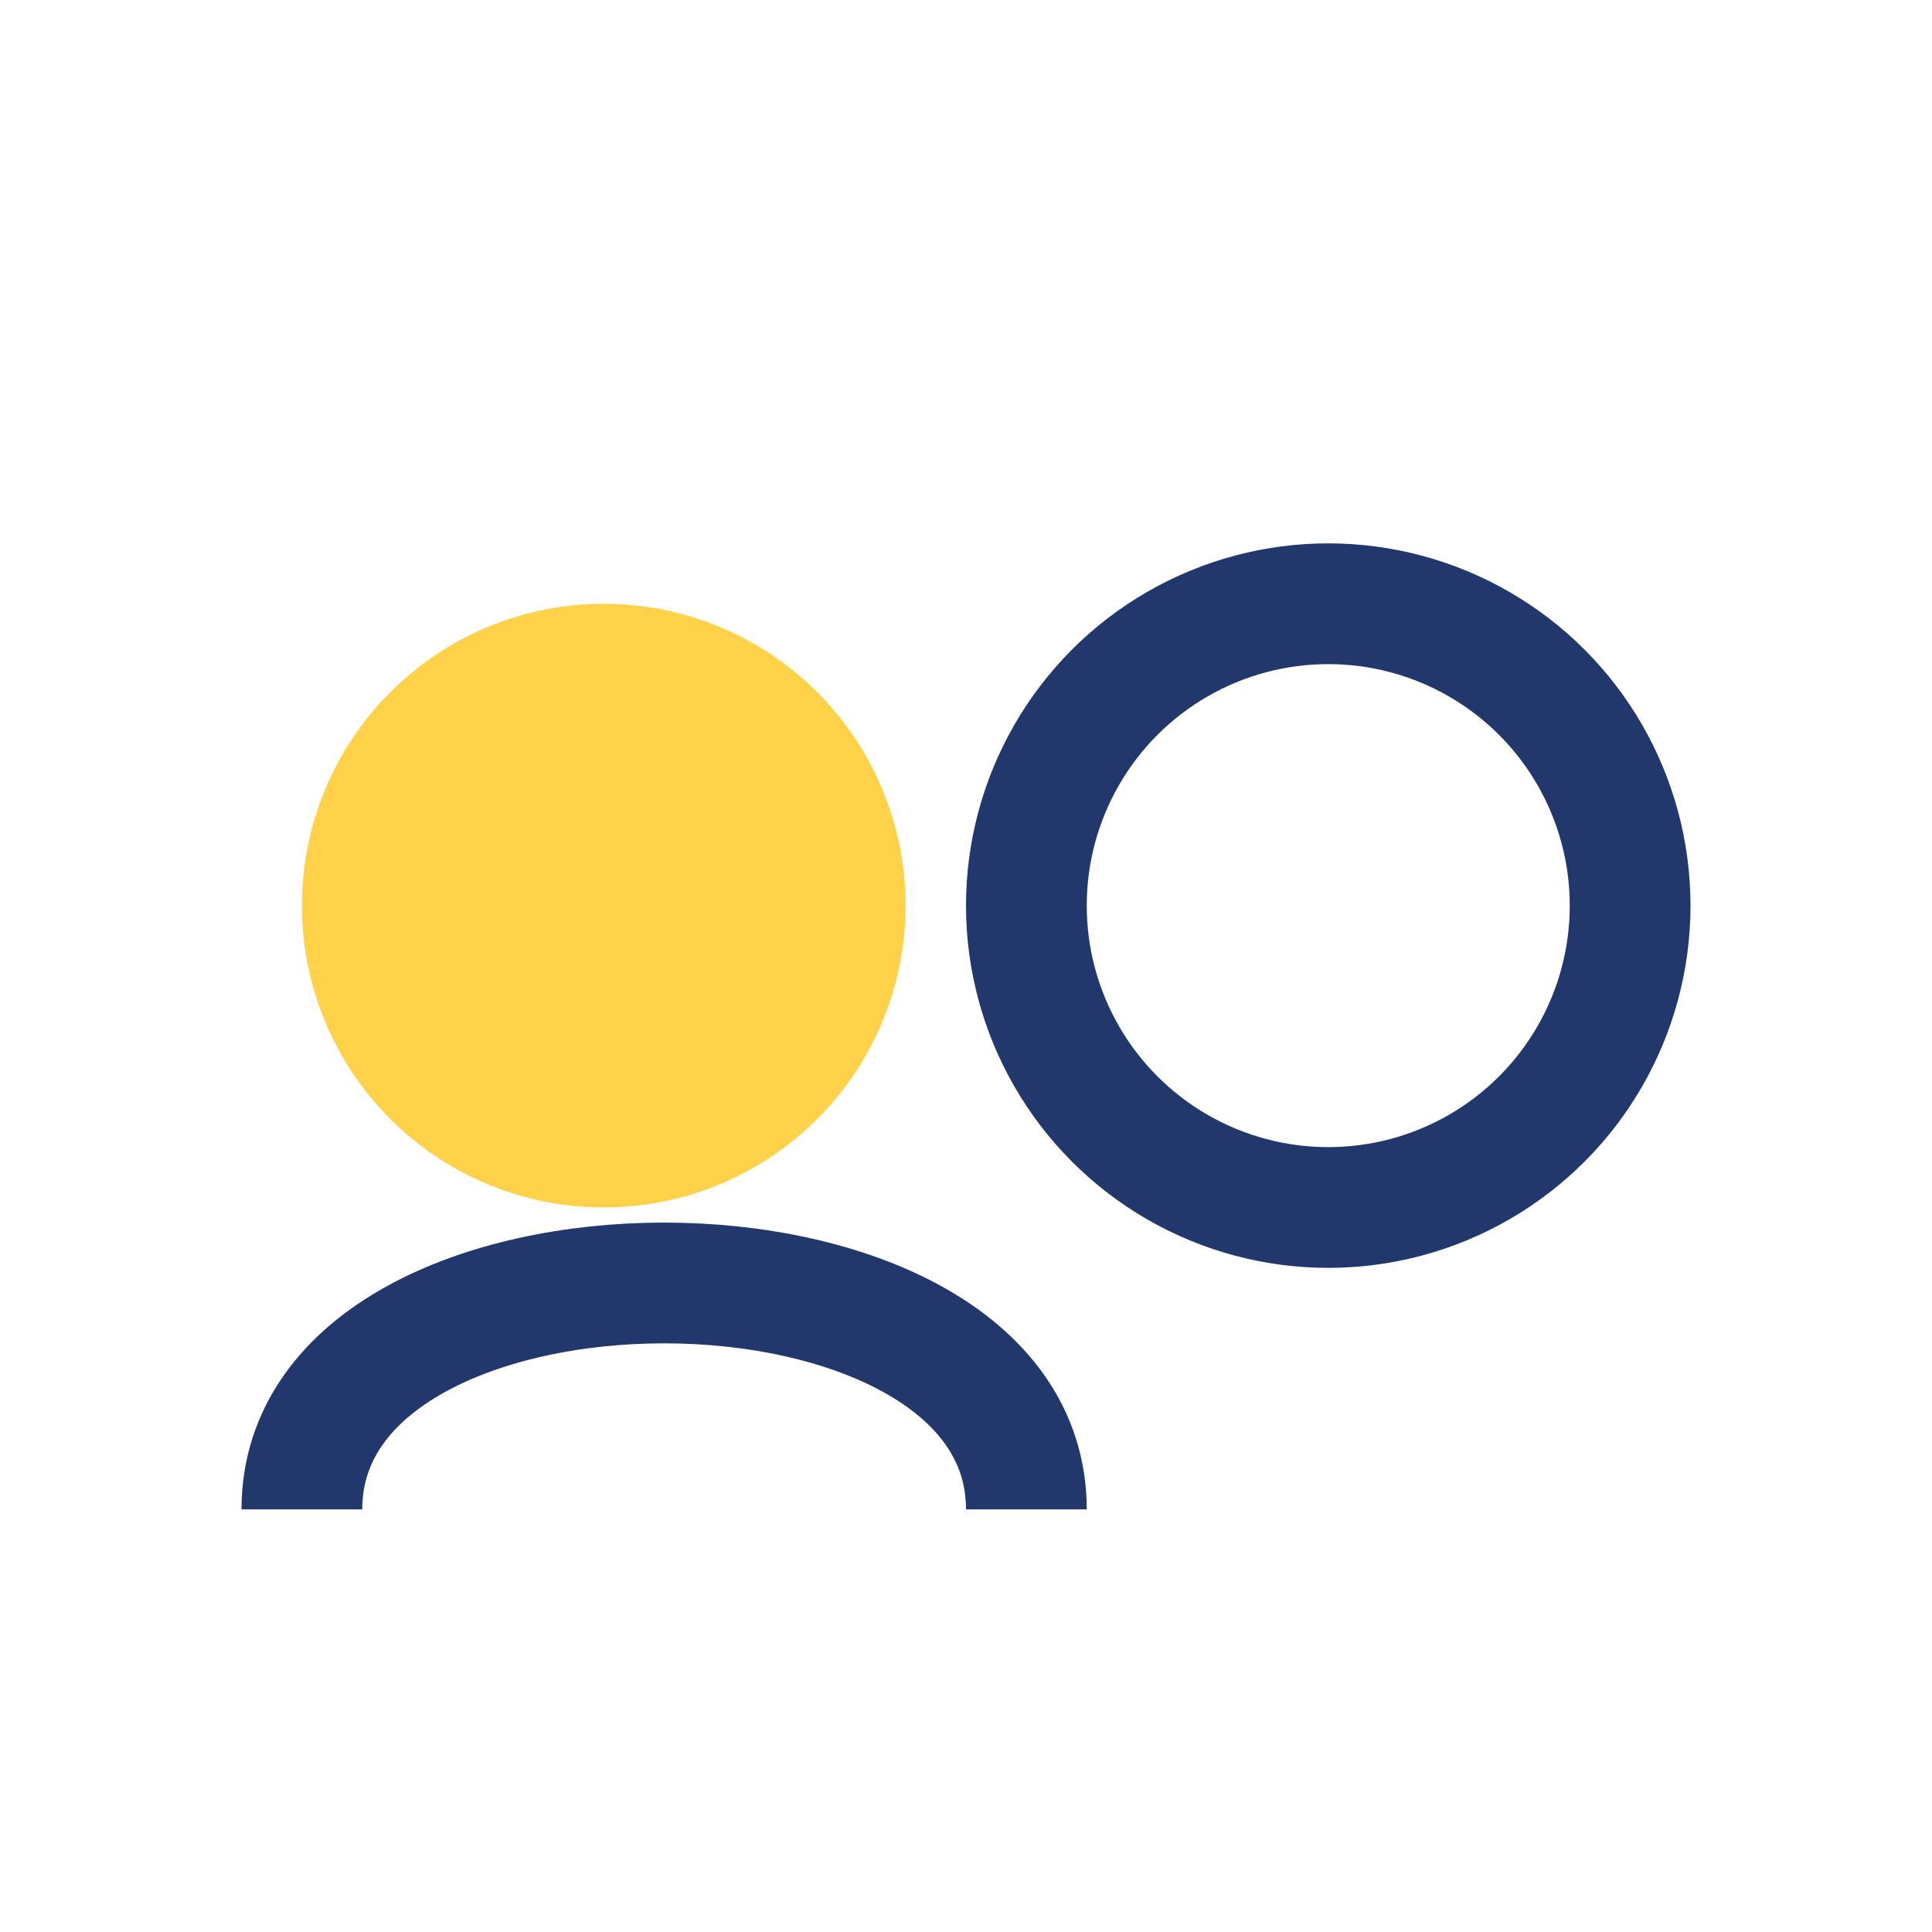
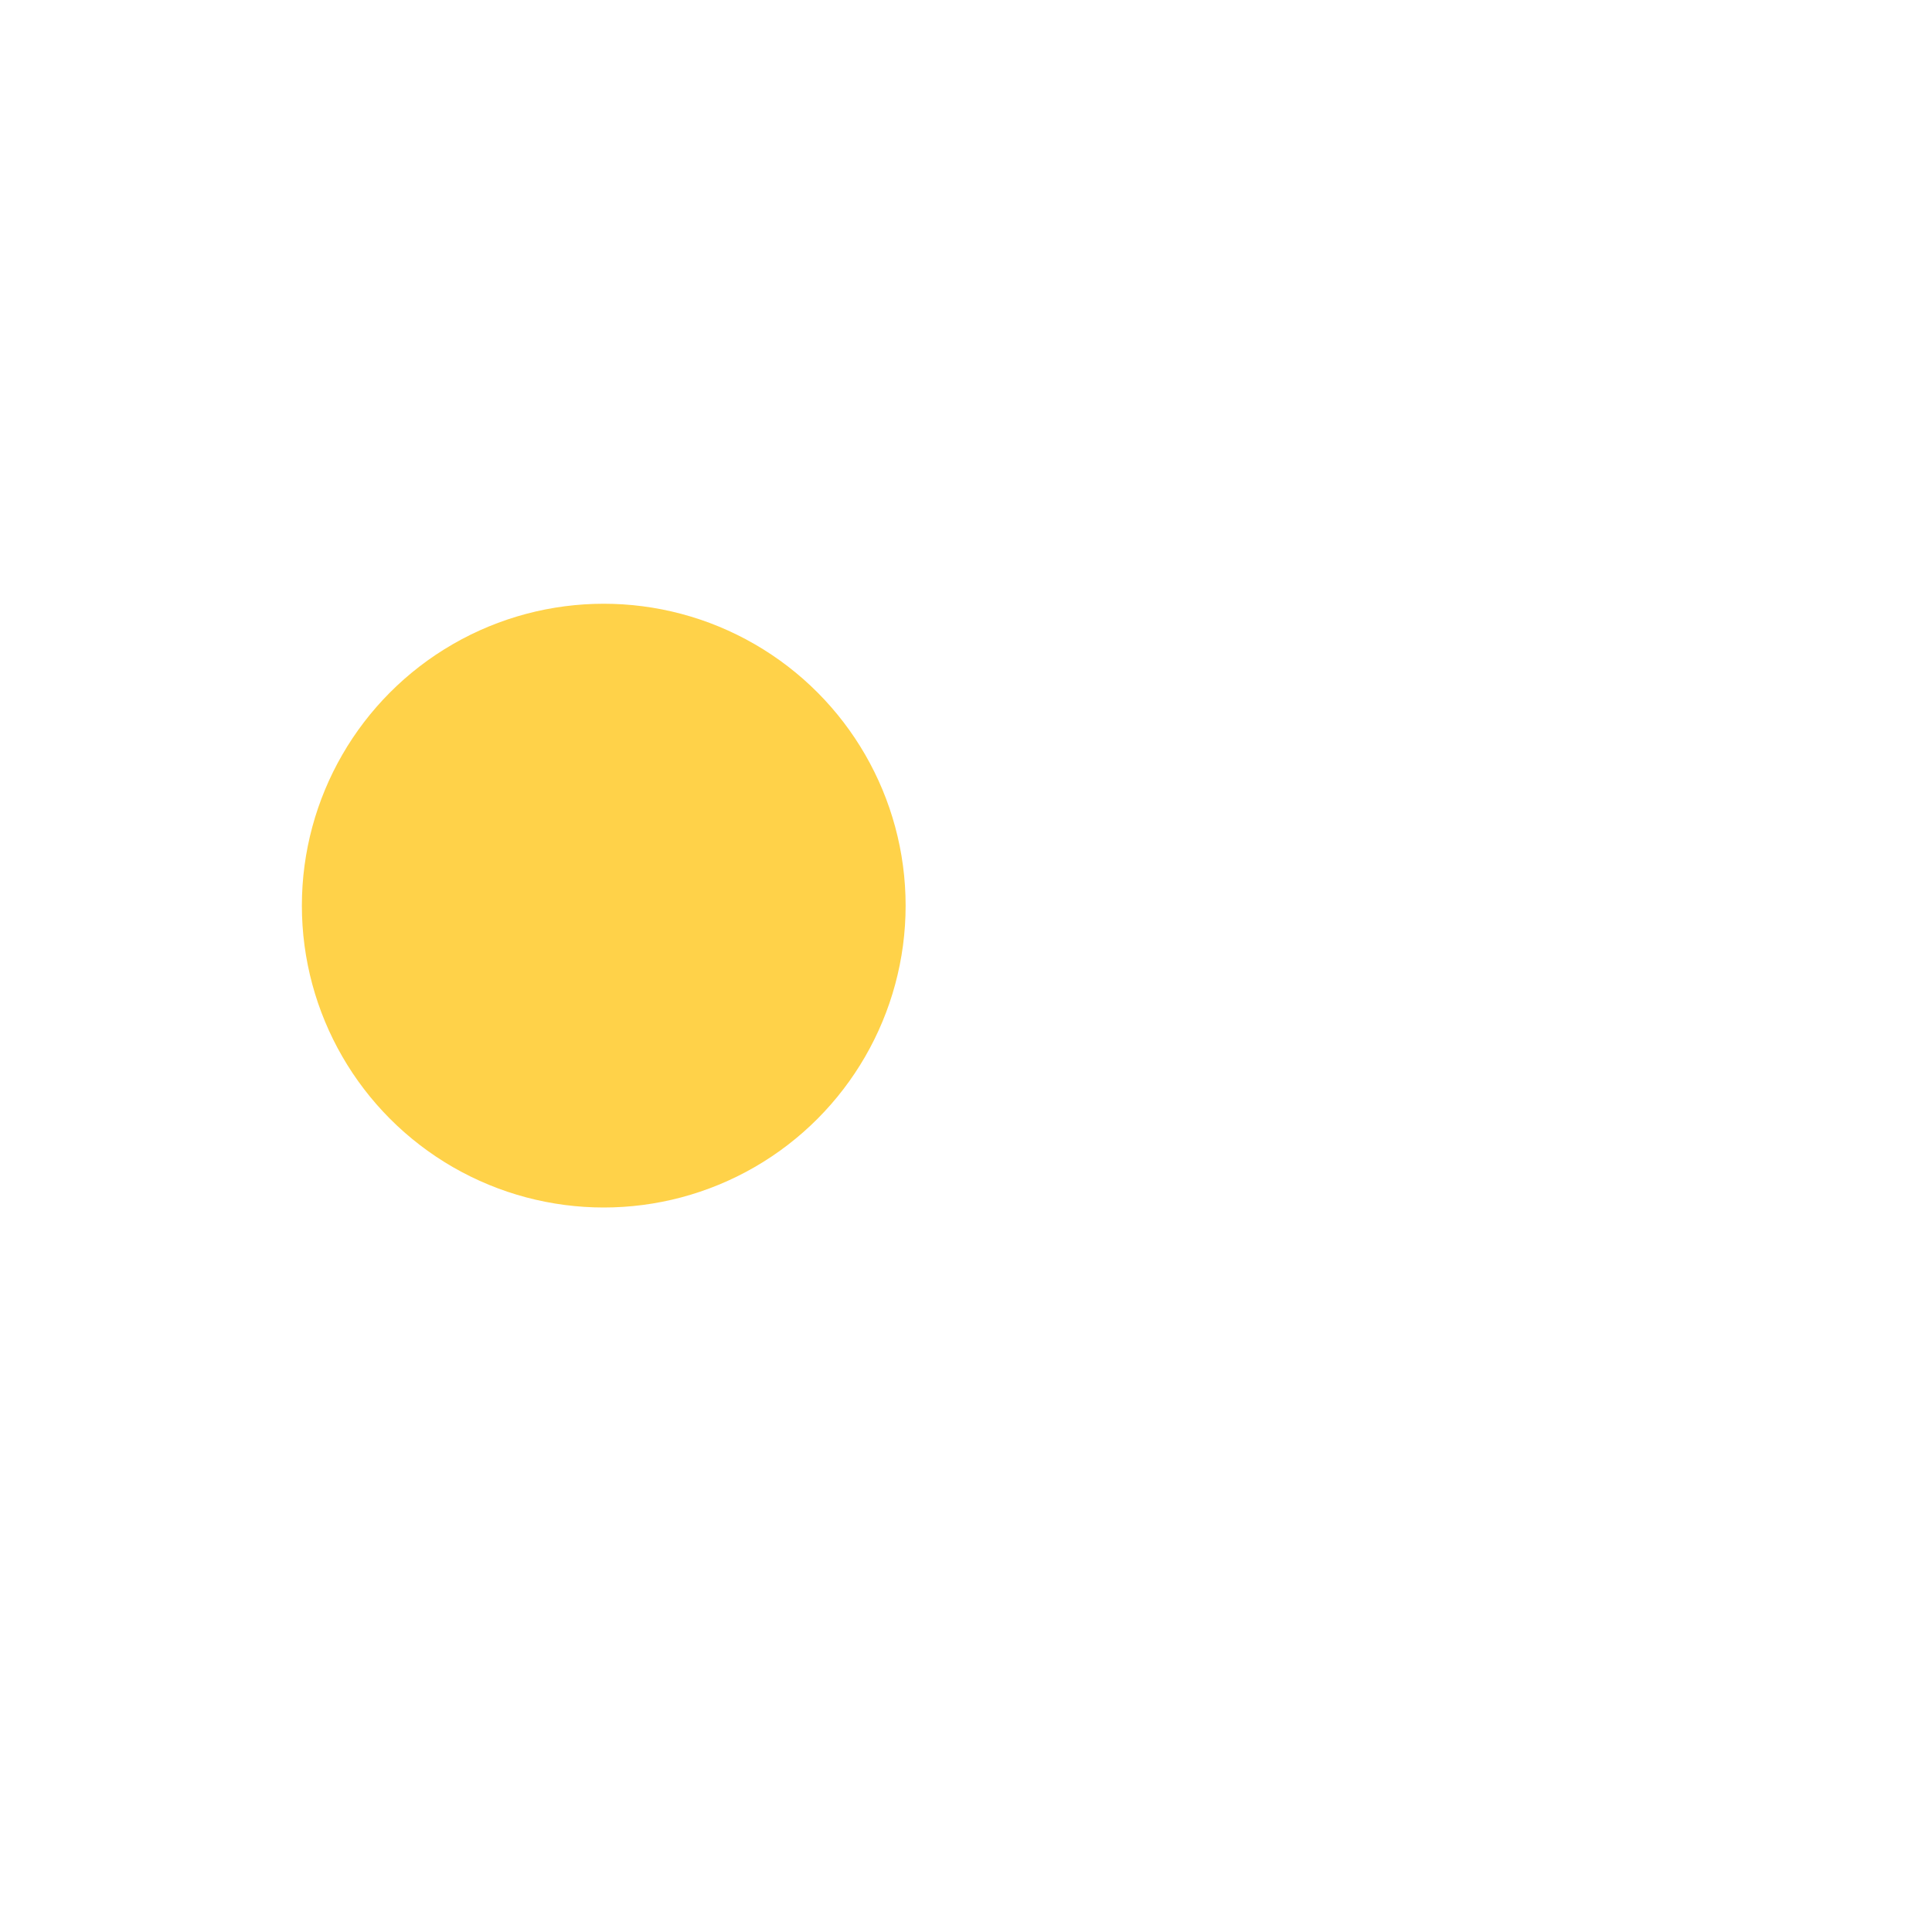
<svg xmlns="http://www.w3.org/2000/svg" width="32" height="32" viewBox="0 0 32 32">
  <circle cx="10" cy="15" r="5" fill="#FFD249" />
-   <circle cx="22" cy="15" r="5" fill="none" stroke="#22386C" stroke-width="2" />
-   <path d="M5 25c0-5 12-5 12 0" stroke="#22386C" stroke-width="2" fill="none" />
</svg>